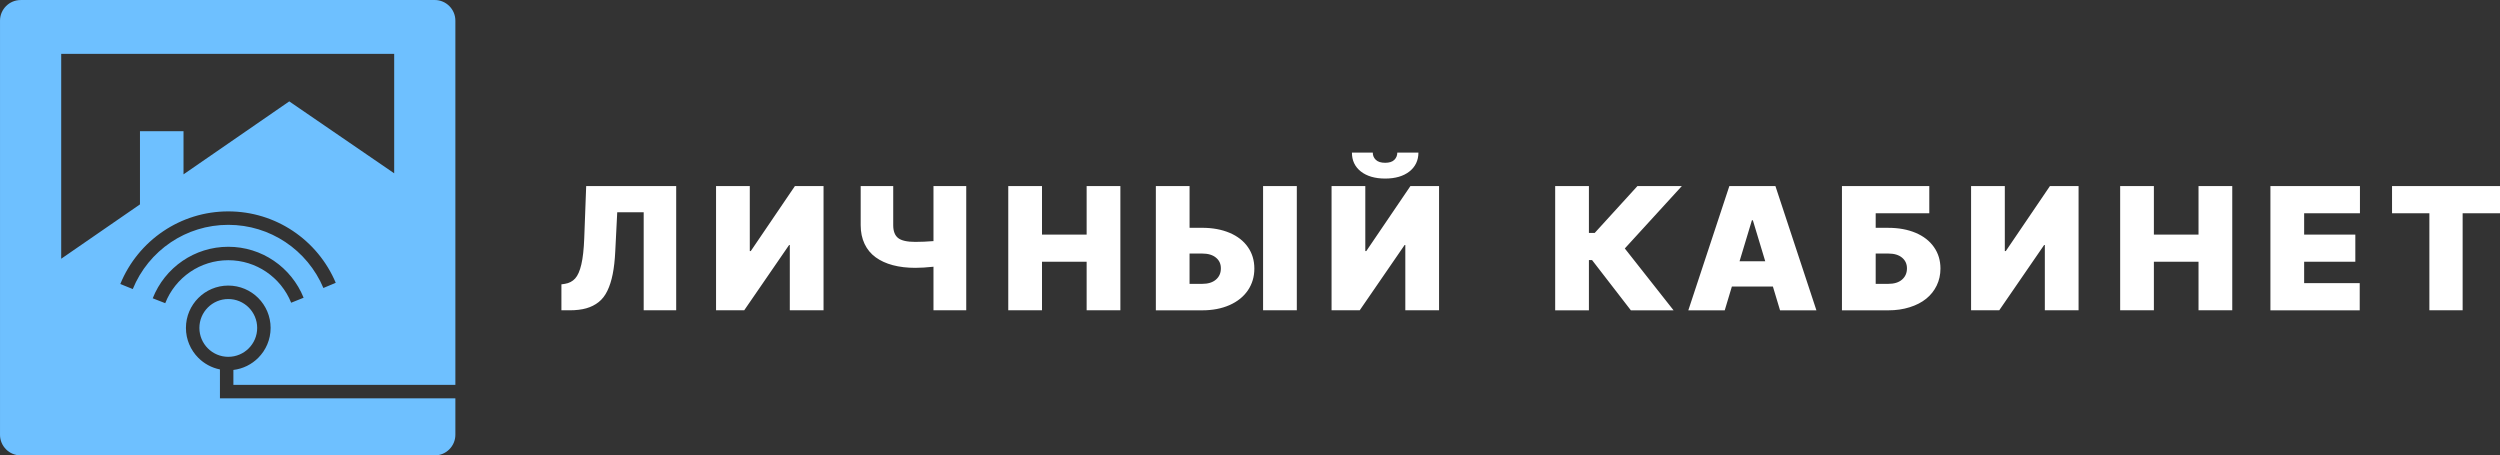
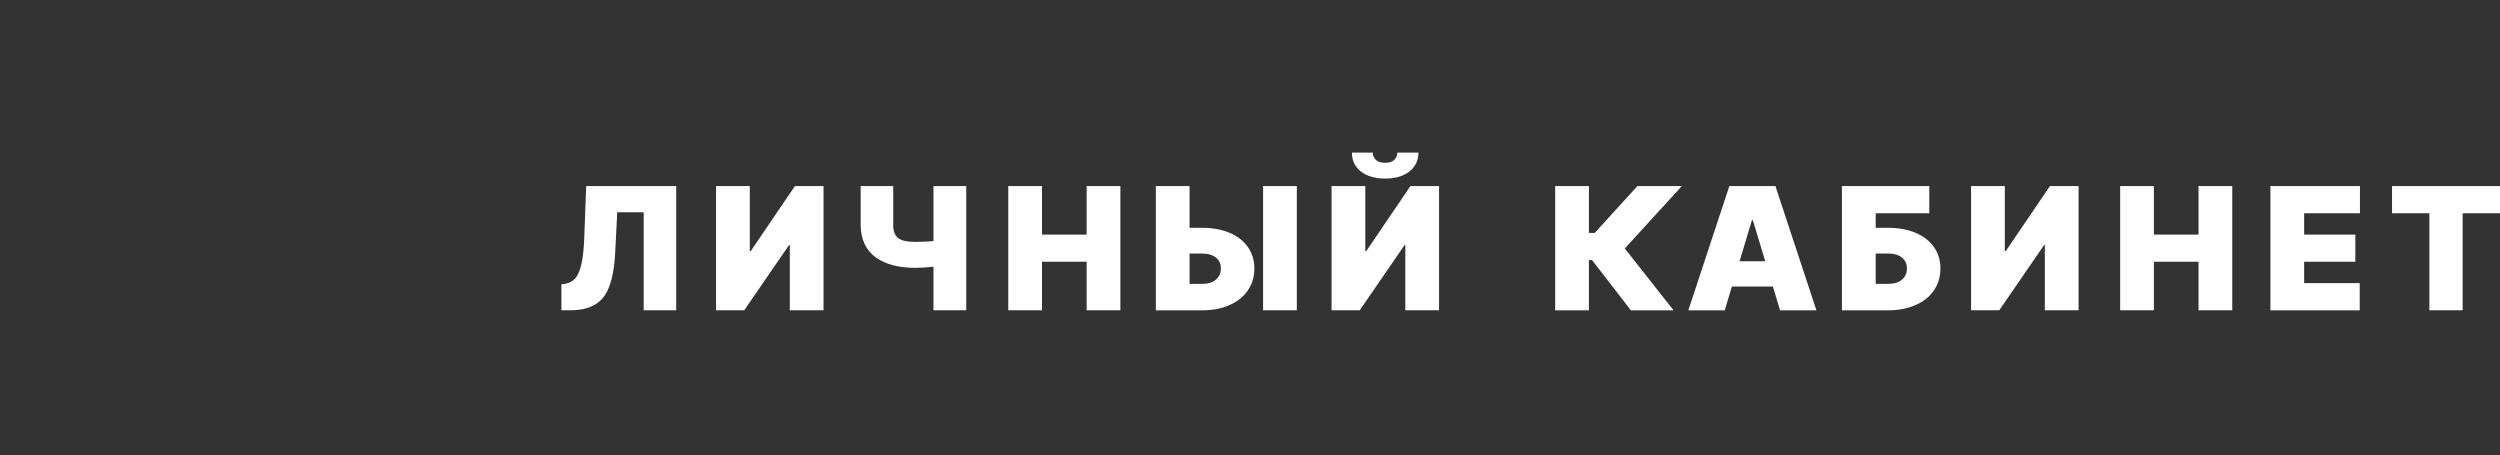
<svg xmlns="http://www.w3.org/2000/svg" xml:space="preserve" width="58mm" height="10.565mm" version="1.1" style="shape-rendering:geometricPrecision; text-rendering:geometricPrecision; image-rendering:optimizeQuality; fill-rule:evenodd; clip-rule:evenodd" viewBox="0 0 1764.3 321.37">
  <rect x="0" y="0" width="1764.3" height="321.37" fill="#333333" stroke="none" />
  <defs>
    <style type="text/css">
   
    .fil1 {fill:#6EC0FF}
    .fil0 {fill:white}
   
  </style>
  </defs>
  <g id="Слой_x0020_1">
    <path class="fil0" d="M396.2 218.98l0 -18.32 2.41 -0.34c3.01,-0.48 5.44,-1.75 7.29,-3.8 1.85,-2.03 3.29,-5.32 4.36,-9.9 1.08,-4.56 1.75,-10.73 2.05,-18.48l1.37 -36.83 63.52 0 0 87.67 -22.94 0 0 -69.17 -18.67 0 -1.39 27.56c-0.3,6.23 -0.9,11.59 -1.81,16.11 -0.9,4.52 -2.15,8.44 -3.76,11.75 -1.59,3.32 -3.64,5.97 -6.13,7.94 -2.51,1.99 -5.41,3.46 -8.74,4.4 -3.32,0.95 -7.23,1.41 -11.75,1.41l-5.83 0zm109.13 -87.67l23.81 0 0 45.89 0.68 0 31.16 -45.89 20.21 0 0 87.67 -23.81 0 0 -46.07 -0.5 0 -31.68 46.07 -19.87 0 0 -87.67 0 0zm102.07 0l22.96 0 0 27.58c0,4.22 1.14,7.23 3.43,9.06 2.29,1.83 6.35,2.75 12.14,2.75 4.2,0 8.48,-0.2 12.84,-0.56l0 -38.84 23.12 0 0 87.67 -23.12 0 0 -30.74c-4.9,0.52 -9.18,0.78 -12.84,0.78 -5.85,0 -11.13,-0.62 -15.81,-1.87 -4.7,-1.25 -8.74,-3.09 -12.13,-5.55 -3.39,-2.45 -6.01,-5.61 -7.84,-9.46 -1.83,-3.86 -2.75,-8.28 -2.75,-13.26l0 -27.58zm104.15 87.67l0 -87.67 23.81 0 0 34.25 31.5 0 0 -34.25 23.81 0 0 87.67 -23.81 0 0 -34.25 -31.5 0 0 34.25 -23.81 0zm127.94 -58.22l8.92 0c7.29,0 13.74,1.19 19.33,3.54 5.56,2.35 9.88,5.7 12.92,10.07 3.04,4.34 4.56,9.4 4.56,15.17 0,5.76 -1.53,10.89 -4.56,15.35 -3.03,4.46 -7.35,7.93 -12.93,10.41 -5.61,2.47 -12.03,3.7 -19.31,3.7l-32.71 0 0 -87.67 23.79 0 0 29.45 -0 0zm75.7 -29.45l0 87.67 -23.81 0 0 -87.67 23.81 0zm-75.7 47.61l0 21.4 8.92 0c4.18,0 7.43,-1.01 9.74,-3.04 2.33,-2.03 3.46,-4.66 3.44,-7.91 0.02,-3.1 -1.11,-5.61 -3.44,-7.53 -2.31,-1.95 -5.56,-2.91 -9.74,-2.91l-8.92 0 0 0zm100.22 -47.61l23.81 0 0 45.89 0.68 0 31.16 -45.89 20.21 0 0 87.67 -23.81 0 0 -46.07 -0.5 0 -31.68 46.07 -19.87 0 0 -87.67 0 0zm46.41 -23.62l14.89 0c-0.02,5.56 -2.15,10 -6.37,13.34 -4.22,3.31 -9.93,4.98 -17.08,4.98 -7.19,0 -12.92,-1.67 -17.16,-4.98 -4.22,-3.33 -6.33,-7.78 -6.31,-13.34l14.72 0c-0.02,2.01 0.68,3.7 2.13,5.1 1.43,1.39 3.64,2.09 6.61,2.09 2.87,0 5.02,-0.68 6.41,-2.03 1.41,-1.37 2.13,-3.08 2.15,-5.16l0 0zm164.82 111.3l-27.38 -35.44 -2.23 0 0 35.44 -23.81 0 0 -87.67 23.81 0 0 33.05 4.1 0 30.13 -33.05 31.34 0 -40.24 44.02 34.41 43.65 -30.13 0 0 0zm66.24 0l-25.7 0 28.95 -87.67 32.52 0 28.93 87.67 -25.67 0 -5.04 -16.78 -28.95 0 -5.04 16.78zm10.45 -34.6l18.14 0 -8.74 -28.93 -0.68 0 -8.72 28.93 0 0zm72.27 34.6l0 -87.67 61.64 0 0 19.19 -37.83 0 0 10.27 8.9 0c7.31,0 13.74,1.19 19.31,3.54 5.56,2.35 9.86,5.7 12.92,10.07 3.05,4.34 4.58,9.4 4.58,15.17 0,4.32 -0.89,8.3 -2.65,11.95 -1.77,3.64 -4.24,6.75 -7.43,9.32 -3.19,2.57 -7.09,4.58 -11.67,6 -4.58,1.45 -9.6,2.17 -15.05,2.17l-32.71 0 -0 0zm23.81 -18.67l8.9 0c4.18,0 7.41,-1 9.72,-3.03 2.31,-2.03 3.45,-4.66 3.45,-7.92 0,-3.09 -1.14,-5.61 -3.45,-7.53 -2.31,-1.95 -5.55,-2.91 -9.72,-2.91l-8.9 0 0 21.4 0 0zm67.33 -69.01l23.8 0 0 45.89 0.68 0 31.16 -45.89 20.21 0 0 87.67 -23.81 0 0 -46.07 -0.5 0 -31.68 46.07 -19.87 0 0 -87.67 0 0zm105.2 87.67l0 -87.67 23.8 0 0 34.25 31.5 0 0 -34.25 23.81 0 0 87.67 -23.81 0 0 -34.25 -31.5 0 0 34.25 -23.8 0zm106.04 0l0 -87.67 63.18 0 0 19.19 -39.38 0 0 15.07 36.12 0 0 19.16 -36.12 0 0 15.07 39.22 0 0 19.19 -63.02 0zm85.83 -68.49l0 -19.19 76.2 0 0 19.19 -26.38 0 0 68.49 -23.47 0 0 -68.49 -26.36 0z" />
-     <path class="fil1" d="M43.19 37.99l234.99 0 0 84.31 -74.05 -50.75 -74.62 51.49 0 -30.43 -30.73 0 0 51.63 -55.59 38.36 0 -144.61 0 0zm-28.63 -37.99l292.26 0c8,0 14.55,6.55 14.55,14.55l0 257.06 -156.66 0 0 -10.54c6.8,-0.82 12.92,-3.93 17.52,-8.53 5.4,-5.41 8.75,-12.88 8.75,-21.13 0,-8.25 -3.35,-15.72 -8.75,-21.13 -5.4,-5.41 -12.88,-8.75 -21.13,-8.75 -8.25,0 -15.72,3.34 -21.12,8.75 -5.41,5.4 -8.76,12.88 -8.76,21.13 0,8.25 3.35,15.72 8.76,21.13 4.08,4.09 9.35,6.99 15.24,8.17l0 10.91 0 9.49 9.49 0 156.66 0 0 25.72c0,8 -6.55,14.55 -14.55,14.55l-292.26 0c-8.01,0 -14.55,-6.55 -14.55,-14.55l0 -292.26c0,-8.01 6.55,-14.55 14.55,-14.55l0 0 0 -0zm70.35 200.42c6.21,-15.24 16.87,-28.21 30.38,-37.29 13.1,-8.81 28.88,-13.95 45.82,-13.95 16.79,0 32.42,5.04 45.45,13.7 13.41,8.91 24.06,21.66 30.38,36.69l-8.71 3.67c-5.59,-13.28 -15.01,-24.58 -26.89,-32.46 -11.51,-7.65 -25.35,-12.11 -40.22,-12.11 -15.03,0 -28.98,4.54 -40.56,12.33 -11.93,8.02 -21.36,19.5 -26.85,32.99l-8.79 -3.56 0 0 0 0zm22.87 10.1c4.24,-10.8 11.66,-20 21.1,-26.44 9.19,-6.27 20.29,-9.93 32.23,-9.93 11.86,0 22.89,3.61 32.03,9.8 9.41,6.36 16.83,15.47 21.13,26.16l-8.78 3.52c-3.58,-8.91 -9.78,-16.51 -17.64,-21.83 -7.63,-5.15 -16.83,-8.17 -26.73,-8.17 -9.98,0 -19.24,3.05 -26.89,8.26 -7.89,5.38 -14.09,13.06 -17.62,22.07l-8.82 -3.45 0 0 0 -0zm67.75 6.48c-3.69,-3.69 -8.79,-5.97 -14.42,-5.97 -5.63,0 -10.73,2.28 -14.42,5.97 -3.69,3.69 -5.97,8.78 -5.97,14.42 0,5.63 2.28,10.73 5.97,14.42 3.69,3.69 8.79,5.97 14.42,5.97 5.63,0 10.73,-2.29 14.42,-5.97 3.68,-3.69 5.97,-8.79 5.97,-14.42 0,-5.63 -2.29,-10.73 -5.97,-14.42z" />
  </g>
</svg>